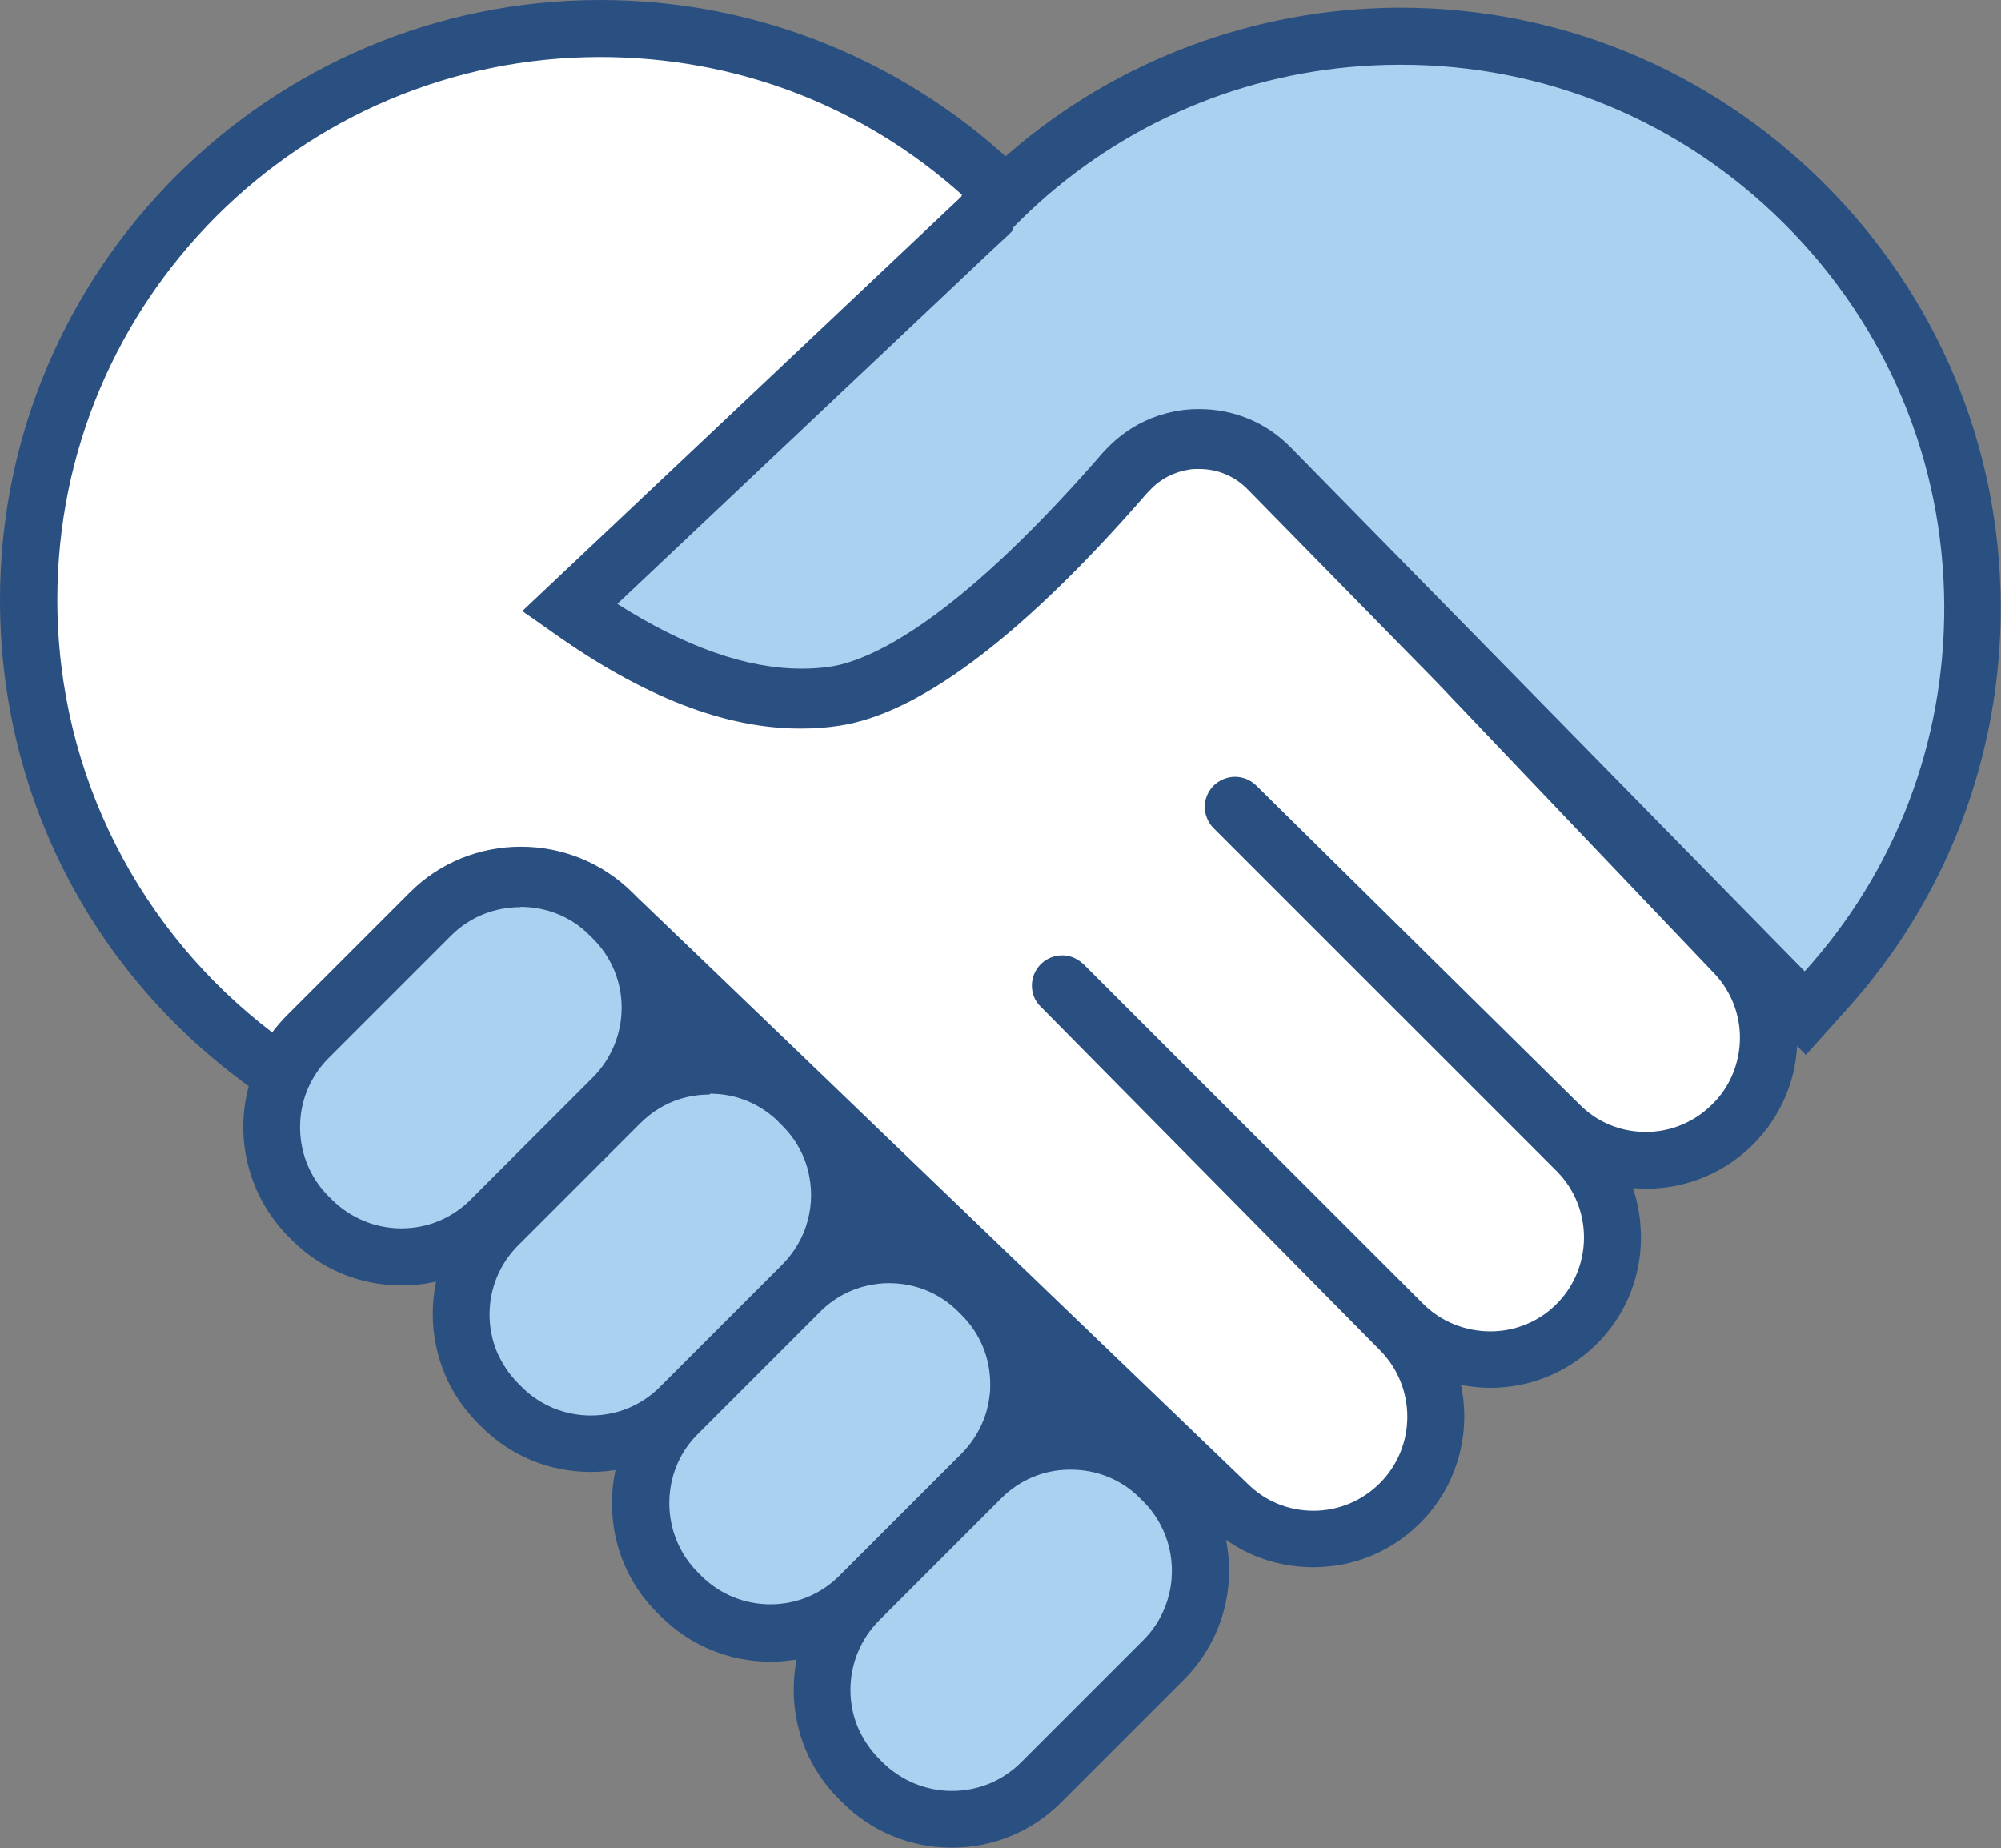
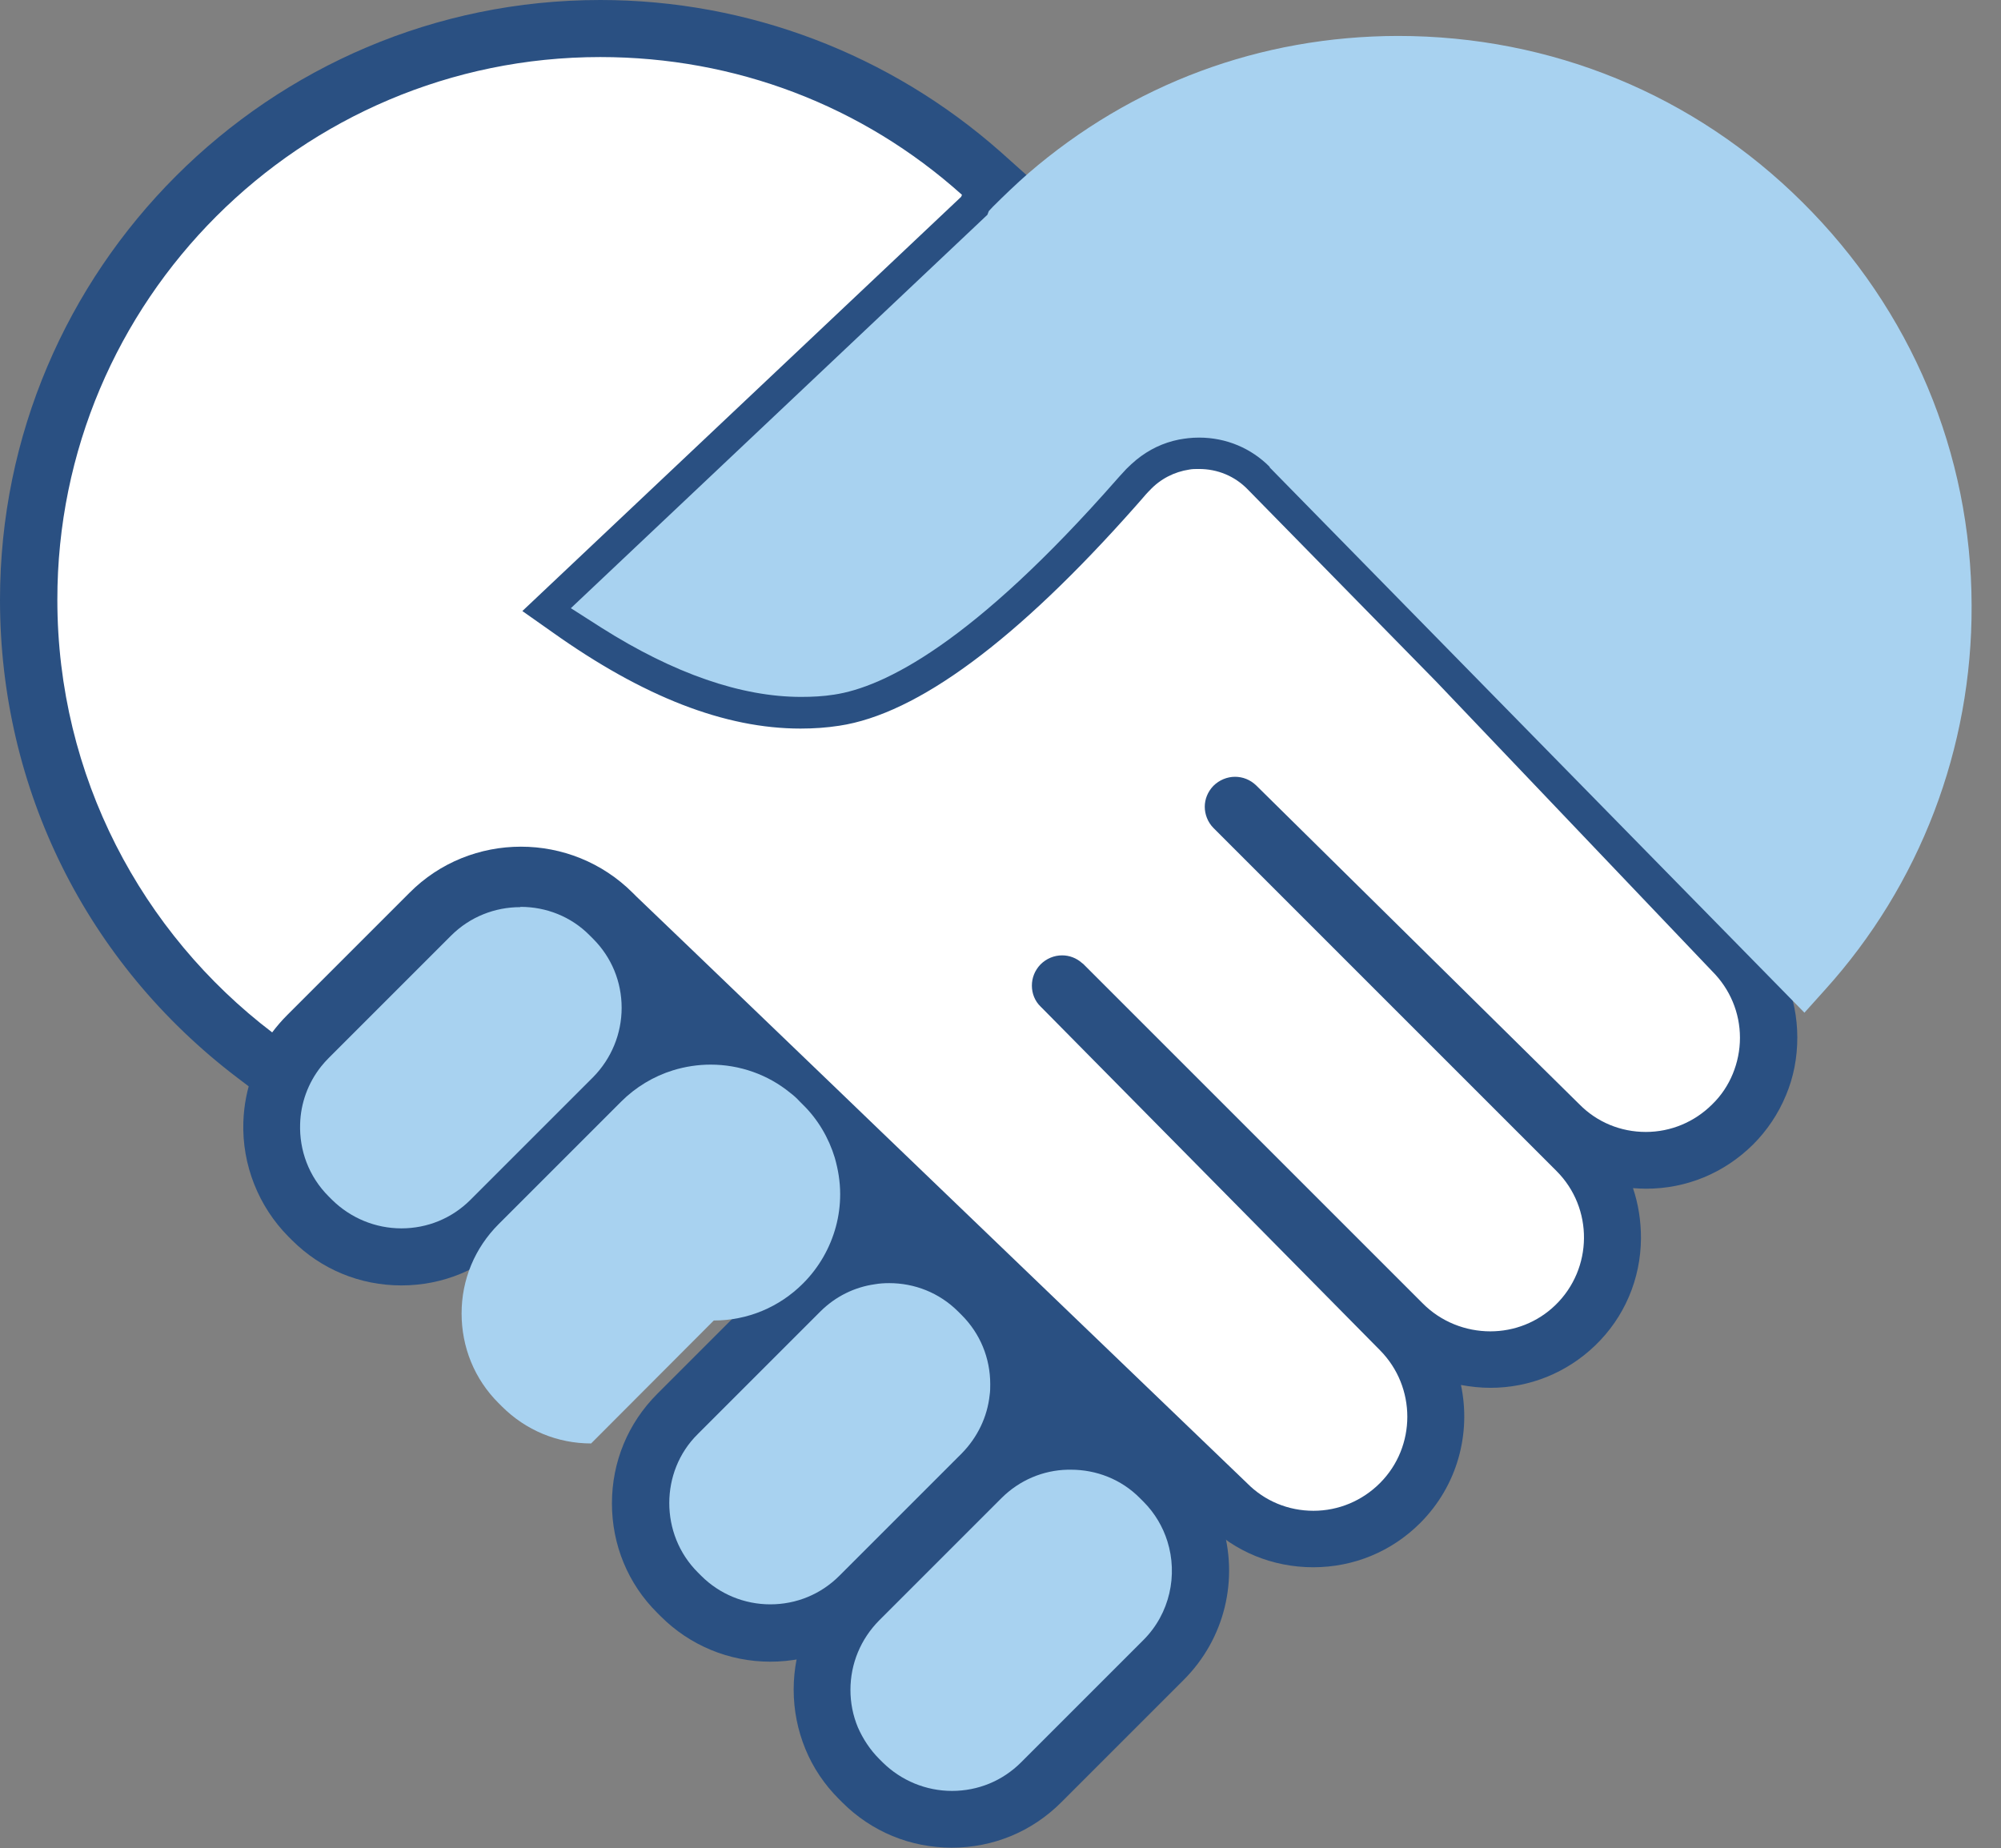
<svg xmlns="http://www.w3.org/2000/svg" id="Layer_2" data-name="Layer 2" viewBox="0 0 70.14 64.79">
  <rect x="0" y="0" width="70.14" height="64.79" fill="#808080" stroke="none" />
  <defs>
    <style>
      .cls-1 {
        fill: #fff;
      }

      .cls-2 {
        fill: #a8d2f0;
      }

      .cls-3 {
        stroke: #2a5082;
        stroke-miterlimit: 10;
        stroke-width: 2px;
      }

      .cls-3, .cls-4 {
        fill: #2a5082;
      }
    </style>
  </defs>
  <g id="Layer_1-2" data-name="Layer 1">
    <g>
      <rect class="cls-3" x="15.59" y="40.35" width="29.29" height="3.34" transform="translate(38.56 -9.07) rotate(45)" />
      <g>
        <g>
          <path class="cls-2" d="M33.36,63.79c-1.18,0-2.3-.46-3.13-1.3l-.12-.12c-.41-.41-.74-.89-.96-1.43-.22-.54-.34-1.11-.34-1.7,0-1.18.46-2.29,1.3-3.13l4.29-4.29c.8-.8,1.86-1.26,2.99-1.29h.14c1.18,0,2.3.46,3.13,1.29l.12.12c.5.5.88,1.12,1.09,1.79.5,1.58.08,3.3-1.09,4.47l-4.29,4.29c-.84.84-1.95,1.3-3.13,1.3Z" />
          <path class="cls-4" d="M37.54,51.52c.88,0,1.76.33,2.42,1l.12.12c.4.4.68.88.84,1.39.37,1.18.09,2.53-.84,3.46l-4.29,4.29c-.65.65-1.51,1-2.42,1s-1.78-.36-2.43-1l-.12-.12c-.32-.32-.57-.7-.75-1.11-.17-.41-.26-.85-.26-1.31,0-.92.36-1.78,1-2.43l.09-.09,4.2-4.2c.64-.64,1.47-.98,2.32-1,.04,0,.07,0,.11,0M37.54,49.52c-.07,0-.15,0-.22,0-1.34.04-2.64.6-3.62,1.58l-4.2,4.2-.09.09c-1.03,1.03-1.59,2.39-1.59,3.84,0,.72.14,1.42.41,2.08.27.66.67,1.25,1.18,1.76l.11.11c1.03,1.03,2.39,1.59,3.84,1.59s2.81-.56,3.84-1.59l4.29-4.29c1.44-1.44,1.95-3.53,1.34-5.48-.26-.83-.72-1.59-1.34-2.2l-.12-.12c-1.02-1.02-2.39-1.59-3.84-1.59h0Z" />
        </g>
        <g>
          <path class="cls-1" d="M46.03,53.96c-1.15,0-2.23-.45-3.04-1.26l-14.36-13.79c-4.71-4.53-6.97-6.69-7.05-6.78l-.12-.12c-.86-.86-2-1.33-3.21-1.33s-2.35.47-3.21,1.33l-4.29,4.29c-.15.15-.29.32-.42.49l-.6.81-.8-.61C3.89,33.16,1,27.34,1,21.03,1,9.99,9.99,1,21.03,1c4.94,0,9.68,1.81,13.34,5.09l.52.47-.35.85-.19.22-14.5,13.68.05.04c3.03,2.15,5.69,3.2,8.12,3.2.41,0,.82-.03,1.21-.09,1.71-.25,4.8-1.74,9.78-7.36l.46-.52c.59-.63,1.27-.99,2.04-1.09.14-.02.3-.03.45-.03h0c.95,0,1.8.36,2.44,1.01l6.61,6.74,9.69,10.17c.79.79,1.24,1.87,1.24,3.02,0,.57-.11,1.12-.33,1.64-.22.52-.53.99-.93,1.39-.81.81-1.89,1.26-3.04,1.26s-2.22-.45-3.04-1.26l-11.33-11.18-.1.04,12.03,12.06c.82.82,1.27,1.91,1.26,3.07,0,1.16-.47,2.24-1.3,3.05-.8.77-1.85,1.2-2.97,1.2s-2.26-.46-3.09-1.28l-11.88-11.88-.1.04.11.13,11.8,11.95c1.67,1.67,1.67,4.4,0,6.07-.81.81-1.89,1.26-3.04,1.26Z" />
          <path class="cls-4" d="M21.04,2c4.74,0,9.19,1.7,12.68,4.83l-.03.07-15.38,14.52,1.05.74c3.19,2.27,6.05,3.38,8.7,3.38.46,0,.91-.03,1.36-.1,2.73-.41,6.22-2.99,10.38-7.69.07-.08.15-.17.22-.25.1-.12.2-.23.23-.26l.05-.05c.37-.4.86-.65,1.39-.73.1-.02.21-.02.32-.02h.02c.65,0,1.25.25,1.7.71l6.61,6.74,9.68,10.16c.62.62.97,1.45.97,2.33,0,.44-.09.87-.25,1.26-.16.39-.4.76-.72,1.07-.62.62-1.45.97-2.33.97s-1.71-.34-2.33-.97l-11.33-11.18c-.21-.2-.47-.3-.74-.3s-.55.11-.76.32c-.2.21-.3.47-.3.73s.1.54.31.75l12.02,12.02c1.3,1.3,1.28,3.42-.04,4.7-.63.61-1.45.92-2.28.92-.86,0-1.73-.33-2.38-.99l-11.88-11.88s-.03-.03-.05-.04c-.2-.18-.45-.27-.7-.27-.28,0-.55.11-.76.32-.2.21-.3.47-.3.74s.1.54.31.74l.09.09,11.8,11.95c1.28,1.29,1.28,3.38,0,4.66-.62.62-1.45.97-2.33.97s-1.71-.34-2.33-.97c0,0-6.83-6.56-12.77-12.27-.54-.52-1.08-1.04-1.6-1.54-3.83-3.68-6.95-6.68-7.04-6.76l-.12-.12c-1.08-1.08-2.5-1.62-3.92-1.62s-2.84.54-3.91,1.62l-4.29,4.29c-.19.19-.36.39-.52.6-4.57-3.48-7.53-8.98-7.53-15.16C2,10.54,10.54,2,21.04,2M21.04,0C9.44,0,0,9.44,0,21.03c0,6.62,3.03,12.73,8.32,16.75l1.61,1.22,1.21-1.62c.1-.13.21-.26.33-.38l4.29-4.29c.67-.67,1.55-1.03,2.5-1.03s1.83.37,2.5,1.03l.11.11c.12.12,3.91,3.76,7.07,6.79l1.35,1.3.25.24,12.77,12.27c.97.97,2.3,1.52,3.72,1.52s2.75-.55,3.75-1.55c1.31-1.31,1.79-3.14,1.43-4.84.33.06.68.1,1.03.1,1.38,0,2.68-.53,3.67-1.48,1.03-.99,1.6-2.33,1.61-3.76,0-.61-.09-1.2-.28-1.76.15.01.3.02.46.02,1.42,0,2.74-.55,3.75-1.55.49-.49.88-1.07,1.15-1.72.27-.64.4-1.32.4-2.03,0-1.41-.55-2.74-1.55-3.74l-9.65-10.13-6.63-6.76c-.83-.85-1.94-1.31-3.13-1.31-.24,0-.44.02-.62.04-.99.14-1.87.6-2.56,1.34l-.04.05s-.11.13-.2.22l-.08.09-.21.24c-5.04,5.69-7.92,6.85-9.18,7.04-.35.05-.71.08-1.06.08-1.97,0-4.13-.77-6.59-2.36l13.59-12.83.32-.3.16-.41.03-.07.52-1.3-1.04-.93C31.2,1.9,26.23,0,21.04,0h0Z" />
        </g>
        <g>
          <path class="cls-2" d="M27,57.24c-1.18,0-2.3-.46-3.13-1.3l-.12-.12c-.83-.83-1.29-1.95-1.29-3.13s.46-2.3,1.29-3.13l4.29-4.29c.67-.67,1.53-1.11,2.47-1.25.22-.03.44-.05.66-.05,1.18,0,2.29.46,3.13,1.3l.12.11c.84.84,1.3,1.95,1.3,3.14,0,.16,0,.32-.03.49-.11,1.01-.55,1.92-1.27,2.65l-4.29,4.29c-.84.84-1.95,1.3-3.13,1.3Z" />
          <path class="cls-4" d="M31.17,44.98c.88,0,1.75.33,2.42,1l.12.12c.65.65,1,1.51,1,2.42,0,.13,0,.25-.02.38-.08.77-.43,1.49-.98,2.05l-4.29,4.29c-.65.65-1.51,1-2.42,1s-1.78-.36-2.42-1l-.12-.12c-.67-.67-1-1.55-1-2.43s.33-1.76,1-2.42l.18-.18,4.11-4.11c.54-.54,1.21-.86,1.91-.96.17-.03.34-.04.51-.04M31.17,42.98c-.27,0-.54.02-.81.06-1.15.17-2.2.7-3.03,1.53l-4.11,4.11-.18.18c-1.03,1.03-1.59,2.39-1.59,3.84s.56,2.82,1.59,3.84l.12.12c1.02,1.02,2.39,1.59,3.84,1.59s2.81-.56,3.84-1.59l4.29-4.29c.87-.87,1.43-2.03,1.56-3.25.02-.2.03-.4.03-.59,0-1.45-.56-2.81-1.59-3.84l-.12-.12c-1.02-1.02-2.39-1.59-3.84-1.59h0Z" />
        </g>
        <g>
          <path class="cls-2" d="M14.08,44.06c-1.18,0-2.3-.46-3.13-1.3l-.12-.12c-.86-.86-1.33-2.06-1.29-3.28.03-.96.36-1.86.96-2.61.1-.13.21-.26.34-.38l4.28-4.29c.84-.83,1.95-1.29,3.13-1.29s2.3.46,3.13,1.29l.12.12c.84.84,1.3,1.95,1.3,3.13s-.46,2.29-1.3,3.13l-4.29,4.29c-.84.84-1.95,1.3-3.13,1.3Z" />
          <path class="cls-4" d="M18.25,31.79c.88,0,1.76.33,2.42,1l.12.12c.65.65,1,1.51,1,2.42s-.36,1.78-1,2.43l-2.16,2.16-1.84,1.84-.3.3c-.65.65-1.51,1-2.42,1s-1.78-.36-2.43-1l-.12-.12c-.7-.7-1.03-1.62-1-2.54.02-.72.27-1.43.74-2.02.08-.1.17-.2.26-.29l4.29-4.29c.67-.67,1.55-1,2.42-1M18.25,29.79c-1.45,0-2.81.56-3.84,1.59l-4.29,4.29c-.14.14-.28.3-.41.46-.73.92-1.14,2.02-1.18,3.2-.05,1.5.53,2.96,1.58,4.02l.12.12c1.03,1.03,2.39,1.59,3.84,1.59s2.81-.56,3.84-1.59l.3-.3,1.84-1.84,2.16-2.16c1.03-1.03,1.59-2.39,1.59-3.84s-.56-2.81-1.59-3.84l-.11-.11c-1.03-1.03-2.39-1.59-3.84-1.59h0Z" />
        </g>
        <g>
-           <path class="cls-2" d="M20.72,50.6c-1.18,0-2.29-.46-3.13-1.3l-.12-.12c-.41-.41-.74-.9-.96-1.44-.22-.54-.33-1.11-.33-1.7,0-1.18.46-2.29,1.3-3.13l4.29-4.29c.51-.51,1.14-.89,1.82-1.1.42-.13.87-.2,1.32-.2,1.02,0,2.01.35,2.79.99.12.09.23.19.33.3l.12.12c.52.51.9,1.16,1.11,1.85.12.42.19.84.19,1.28,0,.39-.05.77-.15,1.14-.2.74-.59,1.43-1.15,1.99l-4.29,4.29c-.84.84-1.95,1.3-3.13,1.3Z" />
-           <path class="cls-4" d="M24.89,38.34c.8,0,1.55.27,2.16.77.09.07.18.15.26.24l.12.12c.41.41.7.9.86,1.44.09.32.14.65.14.99,0,.3-.04.6-.12.89-.15.58-.46,1.1-.89,1.54l-.18.18s0,0,0,0l-4.11,4.11c-.65.65-1.51,1-2.42,1s-1.78-.36-2.42-1l-.12-.12c-.32-.32-.57-.7-.75-1.11-.17-.41-.26-.86-.26-1.31,0-.92.36-1.78,1-2.42l1.5-1.5,2.08-2.08.71-.71c.4-.4.88-.69,1.4-.85.33-.1.67-.15,1.02-.15M24.89,36.34c-.55,0-1.1.08-1.62.25-.83.26-1.6.72-2.22,1.34l-.71.71-2.08,2.08-1.5,1.5c-1.03,1.02-1.59,2.39-1.59,3.84,0,.72.14,1.42.41,2.08.27.66.67,1.25,1.18,1.76l.11.11c1.03,1.03,2.39,1.59,3.84,1.59s2.81-.56,3.84-1.59l4.11-4.11.18-.17c.68-.68,1.17-1.53,1.41-2.44.12-.45.18-.93.18-1.4,0-.53-.08-1.05-.23-1.56-.26-.86-.73-1.65-1.36-2.28l-.12-.12c-.14-.14-.28-.26-.42-.38-.95-.78-2.17-1.21-3.42-1.21h0Z" />
+           <path class="cls-2" d="M20.72,50.6c-1.18,0-2.29-.46-3.13-1.3l-.12-.12c-.41-.41-.74-.9-.96-1.44-.22-.54-.33-1.11-.33-1.7,0-1.18.46-2.29,1.3-3.13l4.29-4.29c.51-.51,1.14-.89,1.82-1.1.42-.13.87-.2,1.32-.2,1.02,0,2.01.35,2.79.99.12.09.23.19.33.3l.12.12c.52.51.9,1.16,1.11,1.85.12.42.19.84.19,1.28,0,.39-.05.77-.15,1.14-.2.74-.59,1.43-1.15,1.99c-.84.84-1.95,1.3-3.13,1.3Z" />
        </g>
        <g>
          <path class="cls-2" d="M44.52,16.38c-.66-.67-1.54-1.04-2.49-1.04-.27,0-.49.03-.71.07-.55.11-1.05.35-1.49.71-.12.1-.24.21-.35.32-.09.1-.15.16-.23.25l-.08.09c-5.08,5.79-8.2,7.31-9.93,7.57-.38.06-.76.08-1.16.08-2.1,0-4.46-.82-6.99-2.42l-1.08-.69,14.6-13.79.05-.13.14-.15c.4-.4.82-.8,1.24-1.17,3.64-3.14,8.13-4.81,12.96-4.82,5.39,0,10.4,2.07,14.18,5.83,3.81,3.78,5.92,8.8,5.93,14.14.02,5-1.81,9.79-5.15,13.48l-.71.79-18.76-19.13Z" />
-           <path class="cls-4" d="M49.11,2.27c5.04,0,9.8,1.96,13.4,5.54,3.62,3.59,5.62,8.36,5.64,13.43.02,4.78-1.71,9.29-4.89,12.81l-18.02-18.37c-.85-.87-1.99-1.34-3.2-1.34-.02,0-.03,0-.05,0-.29,0-.58.03-.86.09-.7.14-1.36.45-1.92.91-.16.13-.31.27-.45.42l-.05.05c-.06.06-.14.16-.28.32-5.14,5.86-8.05,7.05-9.33,7.24-.33.05-.66.07-1.01.07-1.91,0-4.08-.76-6.45-2.27l13.12-12.39.46-.43.07-.06.19-.19.05-.14c.38-.39.78-.76,1.18-1.11,3.43-2.95,7.73-4.56,12.31-4.58h.08M49.11.27h-.08c-5.01.02-9.85,1.82-13.62,5.07-.45.39-.89.8-1.31,1.22l-.28.29-.05.12-.38.36-13.13,12.39-1.87,1.76,2.17,1.38c2.7,1.71,5.23,2.58,7.52,2.58.44,0,.88-.03,1.3-.1,2.75-.41,6.29-3.07,10.53-7.9.11-.13.18-.21.23-.26l.06-.06c.08-.09.16-.16.25-.23.31-.25.67-.42,1.06-.5.16-.03.32-.05.48-.05h.05s0,0,0,0c.68,0,1.28.26,1.75.75l18.02,18.37,1.49,1.52,1.42-1.58c3.51-3.88,5.43-8.91,5.41-14.16-.02-5.61-2.23-10.88-6.23-14.85-3.97-3.94-9.23-6.12-14.81-6.12h0Z" />
        </g>
      </g>
    </g>
  </g>
</svg>